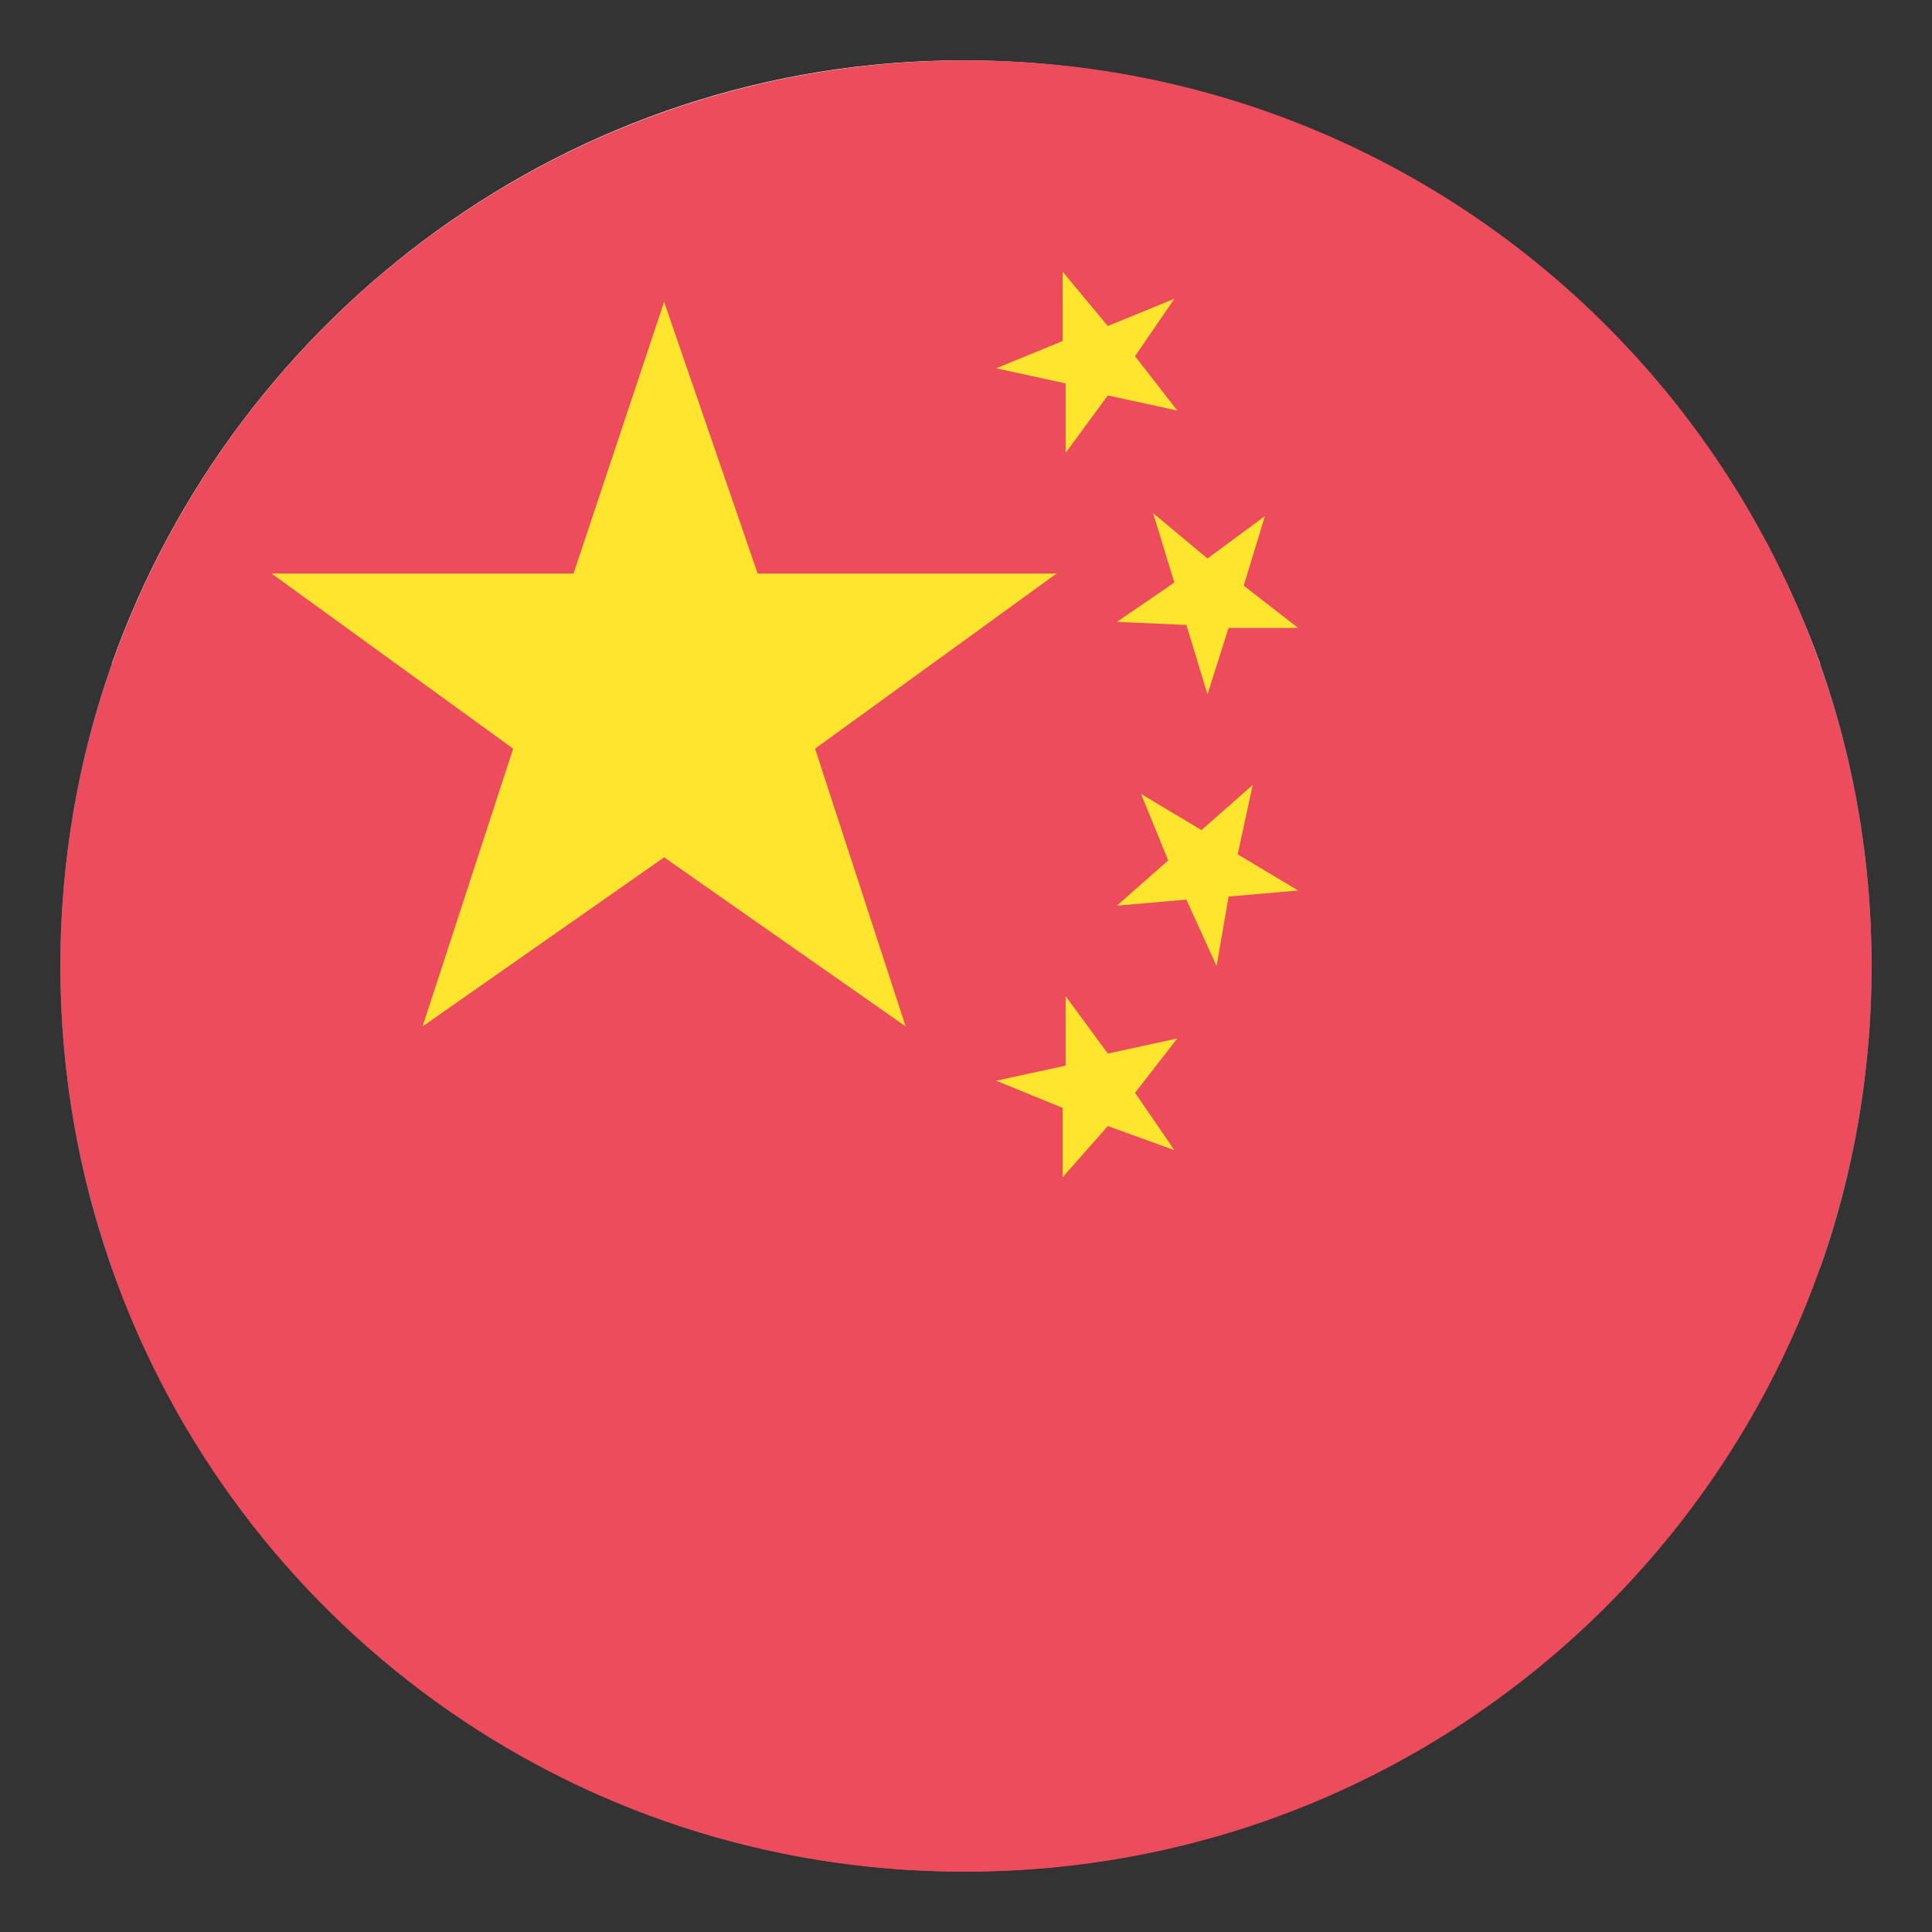
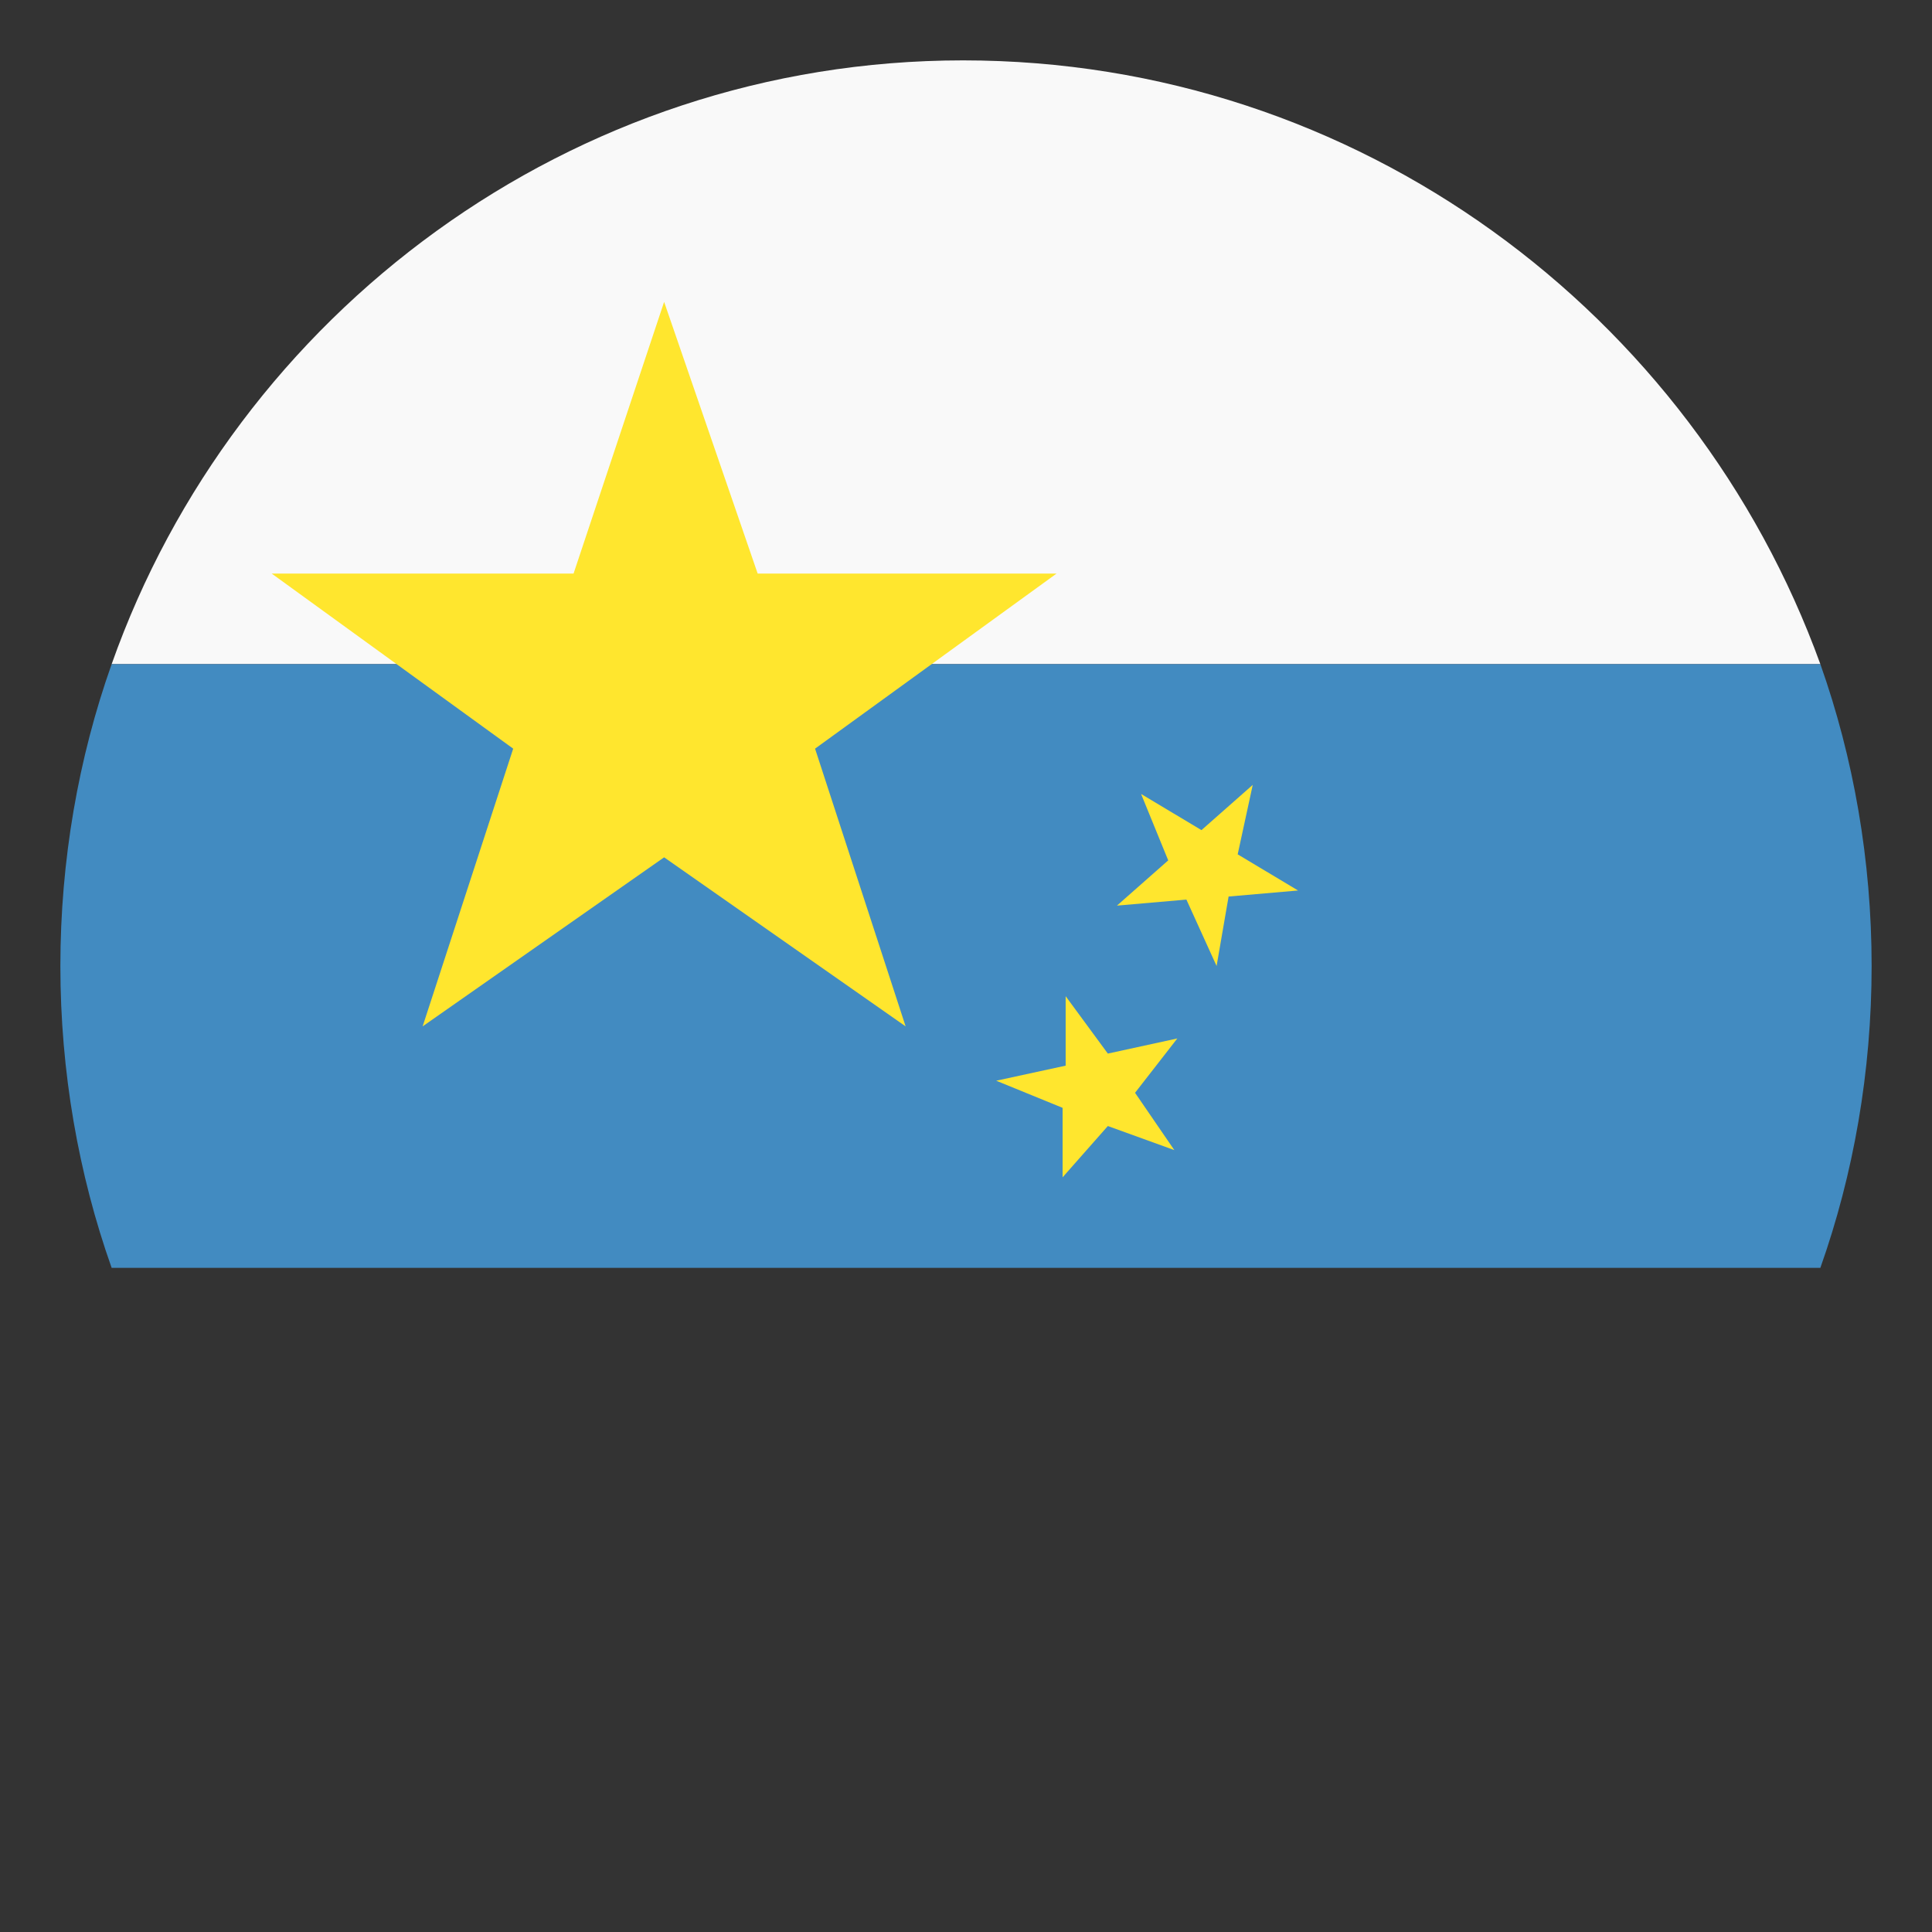
<svg xmlns="http://www.w3.org/2000/svg" width="24" height="24" viewBox="0 0 24 24" fill="none">
  <rect x="0" y="0" width="24" height="24" fill="#333333" stroke="none" />
  <path d="M11.963 0.75C7.087 0.75 2.925 3.9 1.387 8.25H22.613C21.038 3.9 16.875 0.75 11.963 0.75Z" fill="#F9F9F9" />
-   <path d="M11.963 23.25C16.875 23.25 21.038 20.1 22.575 15.75H1.387C2.925 20.137 7.087 23.25 11.963 23.25Z" fill="#ED4C5C" />
  <path d="M1.387 8.25C0.975 9.412 0.75 10.688 0.75 12C0.75 13.312 0.975 14.588 1.387 15.75H22.613C23.025 14.588 23.25 13.312 23.25 12C23.25 10.688 23.025 9.412 22.613 8.25H1.387Z" fill="#428BC1" />
-   <path d="M12 23.25C18.213 23.25 23.25 18.213 23.25 12C23.25 5.787 18.213 0.75 12 0.75C5.787 0.75 0.75 5.787 0.75 12C0.75 18.213 5.787 23.25 12 23.25Z" fill="#ED4C5C" />
  <path d="M8.25 10.65L11.25 12.75L10.125 9.3L13.125 7.125H9.412L8.25 3.75L7.125 7.125H3.375L6.375 9.3L5.25 12.75L8.25 10.65Z" fill="#FFE62E" />
  <path d="M13.238 13.238L12.375 13.425L13.2 13.762V14.625L13.762 13.988L14.588 14.287L14.1 13.575L14.625 12.9L13.762 13.088L13.238 12.375V13.238Z" fill="#FFE62E" />
  <path d="M14.512 10.688L13.875 11.25L14.738 11.175L15.113 12L15.262 11.137L16.125 11.062L15.375 10.613L15.562 9.75L14.925 10.312L14.175 9.863L14.512 10.688Z" fill="#FFE62E" />
-   <path d="M14.738 7.763L15 8.625L15.262 7.8H16.125L15.45 7.275L15.713 6.412L15 6.938L14.325 6.375L14.588 7.237L13.875 7.725L14.738 7.763Z" fill="#FFE62E" />
-   <path d="M13.238 4.763V5.625L13.762 4.912L14.625 5.1L14.1 4.425L14.588 3.712L13.762 4.05L13.2 3.375V4.237L12.375 4.575L13.238 4.763Z" fill="#FFE62E" />
</svg>